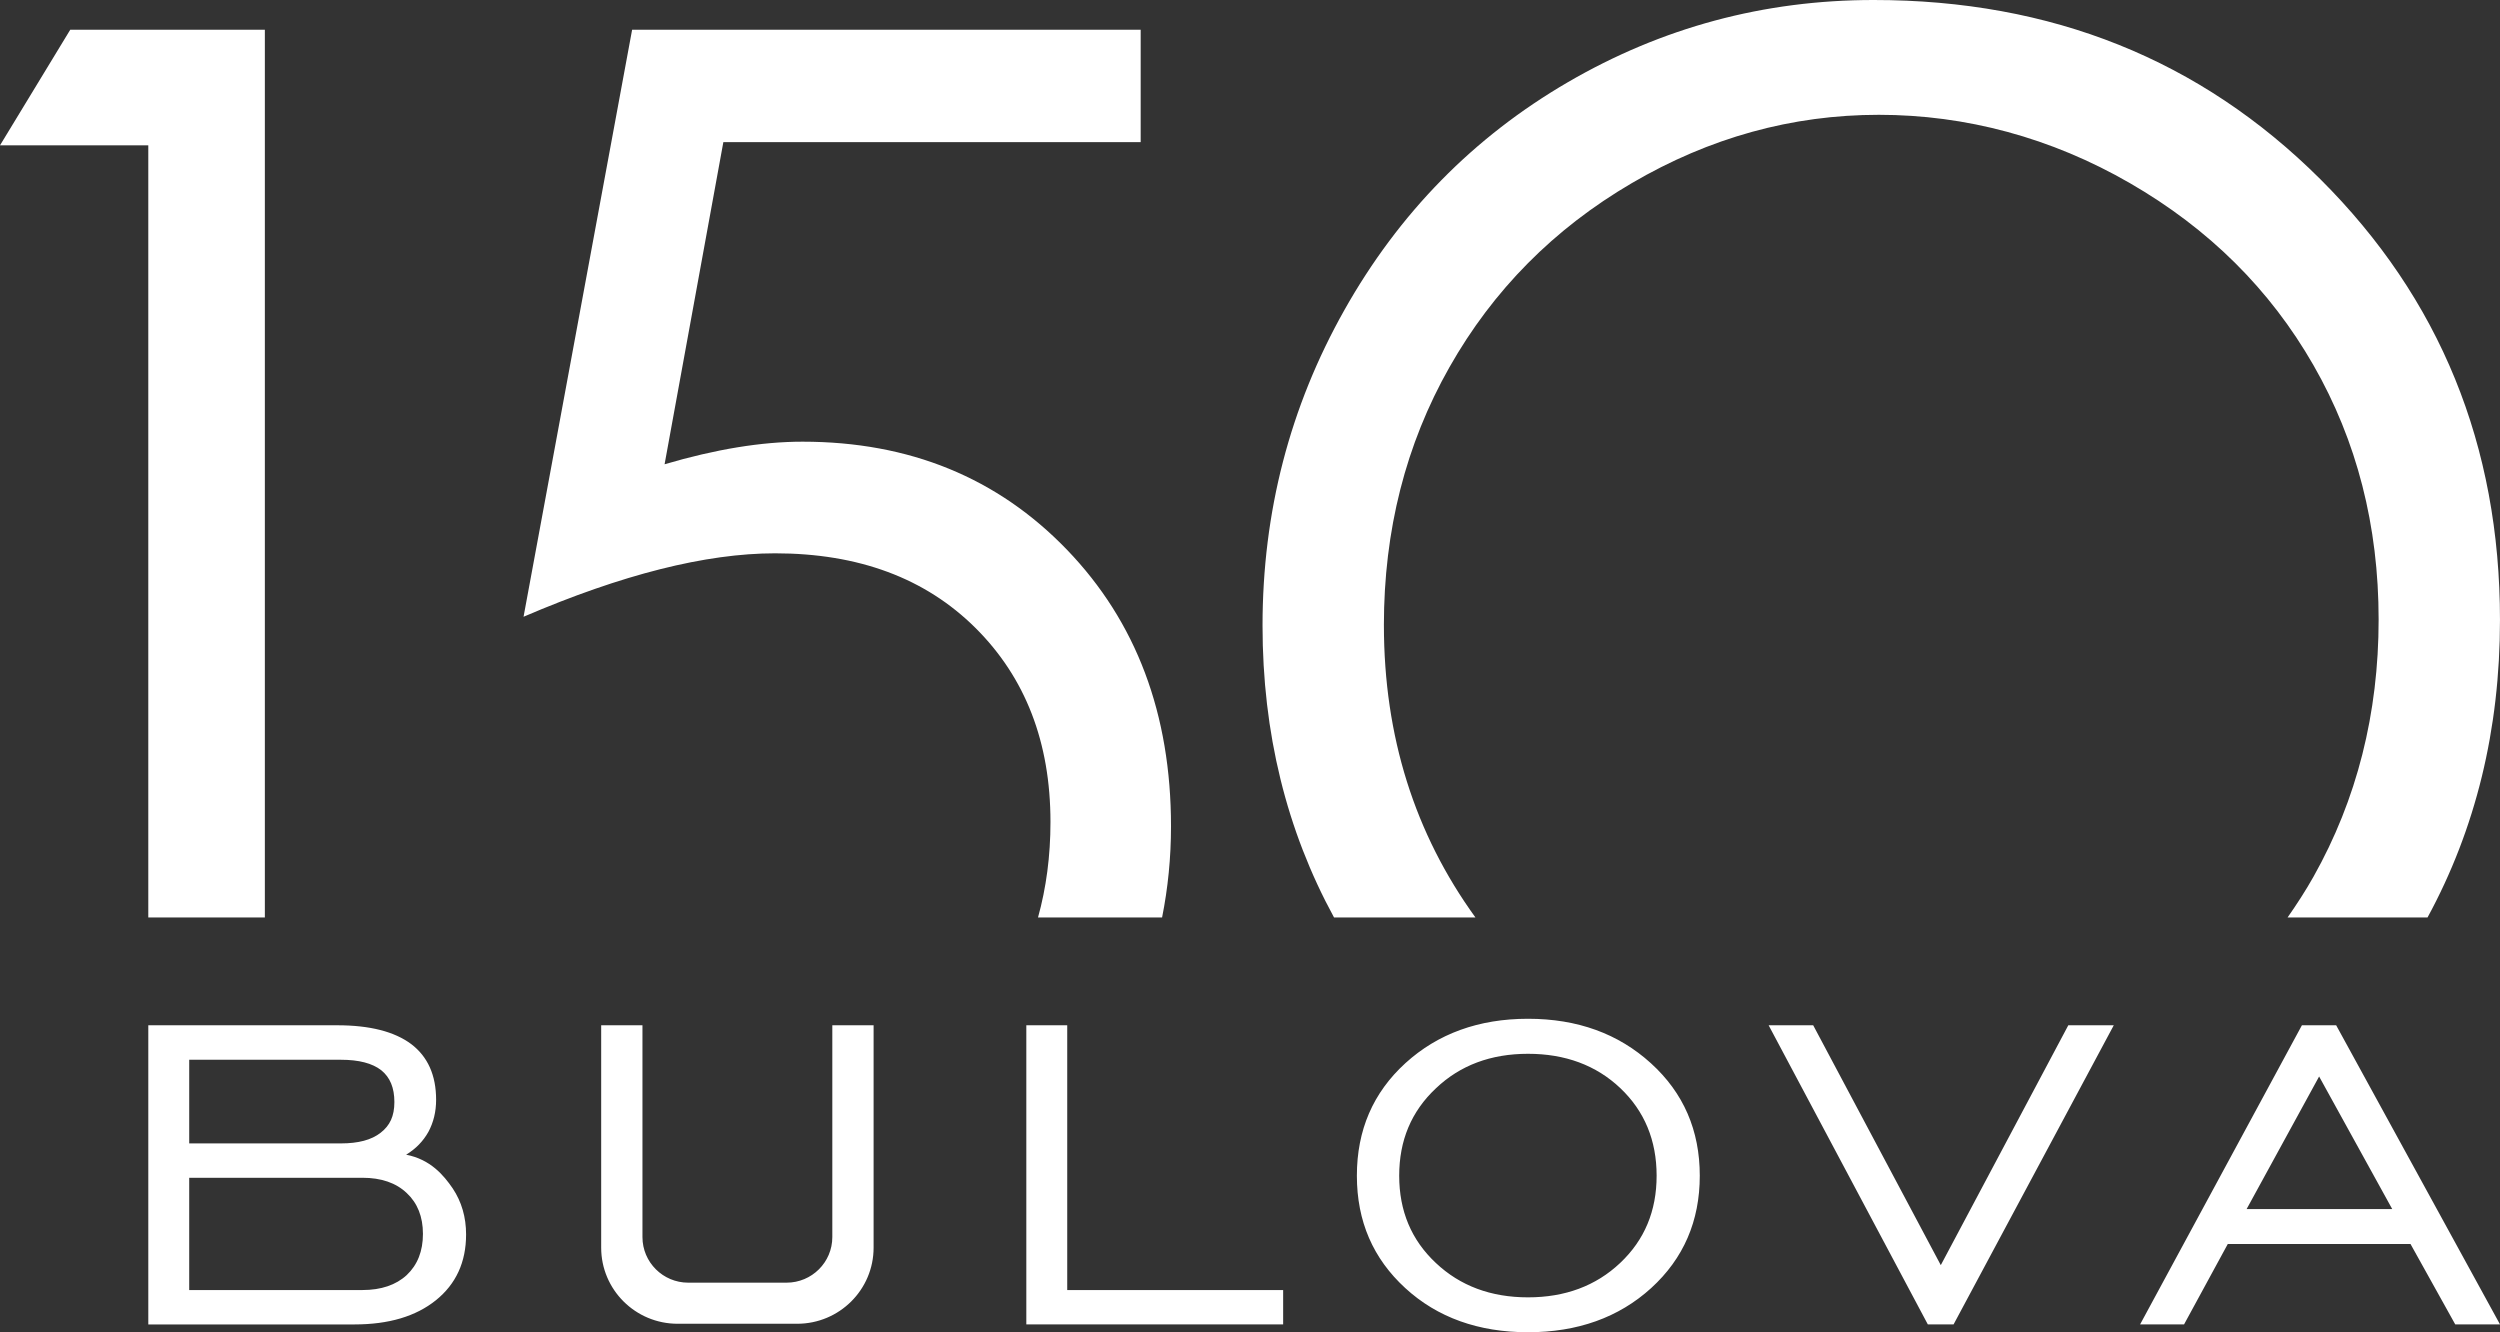
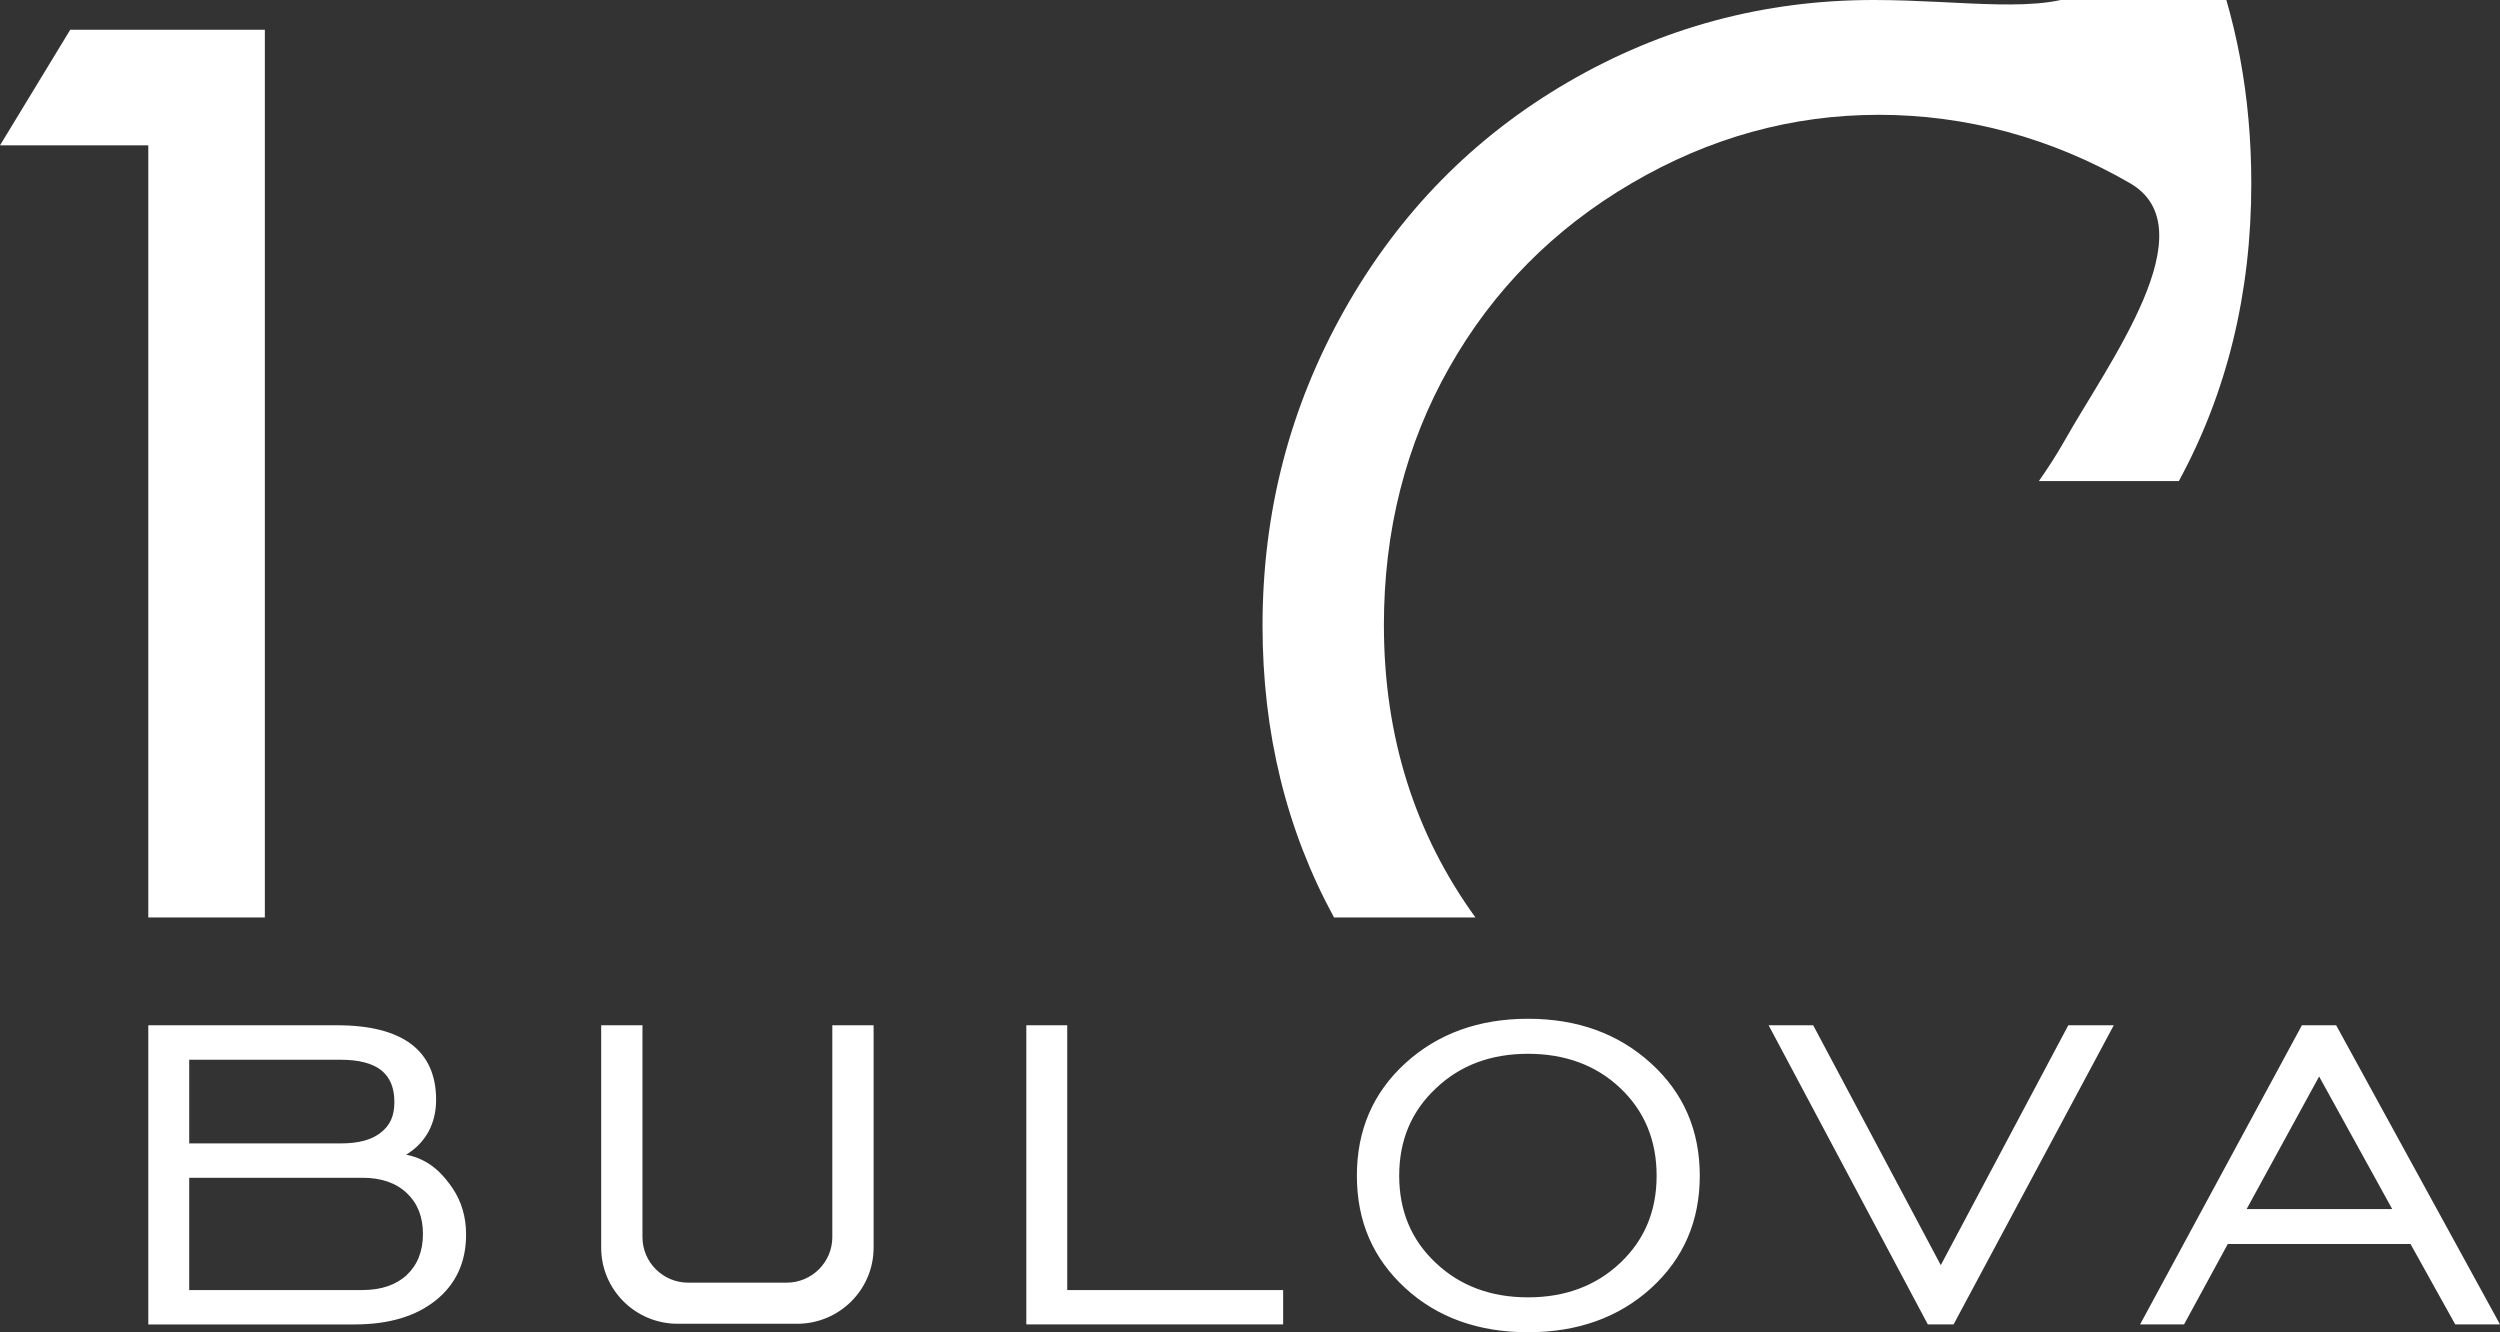
<svg xmlns="http://www.w3.org/2000/svg" id="Layer_1" viewBox="0 0 1615.7 861">
  <rect x="0" y="0" width="1615.7" height="861" fill="#333333" stroke="none" />
  <defs>
    <style> .cls-1 { fill: #fff; } </style>
  </defs>
  <g>
    <polygon class="cls-1" points="171.17 19.2 45.41 19.2 0 93.93 95.84 93.93 95.84 592.94 171.17 592.94 171.17 19.2" />
-     <path class="cls-1" d="M756.8,534.08c0-72.67-22.42-132.26-67.26-178.82-44.84-46.52-101.8-69.81-170.86-69.81-26.46,0-56.19,4.88-89.17,14.6l37.98-208.19h269.71V19.2h-328.67l-70.17,379.4c63.63-27.32,117.81-41,162.53-41,54,0,97.17,16.08,129.51,48.2,32.33,32.14,48.5,73.95,48.5,125.43,0,22-2.73,42.54-8.05,61.7h80.19c3.78-18.95,5.76-38.55,5.76-58.86Z" />
-     <path class="cls-1" d="M894.38,404.06c0-61.31,14.12-116.88,42.37-166.74,28.25-49.87,67.53-89.52,117.83-118.95,50.29-29.45,103.53-44.17,159.69-44.17s111.28,14.72,162.27,44.17c50.98,29.43,90.52,68.65,118.6,117.65,28.08,49,42.12,103.79,42.12,164.4s-14.04,116.36-42.12,166.22c-5.16,9.16-10.82,17.85-16.72,26.3h90.45c31.13-57.27,46.82-121.31,46.82-192.25,0-112.8-38.73-207.79-116.17-284.95C1422.08,38.59,1325.88,0,1210.92,0c-70.91,0-136.83,17.73-197.75,53.19-60.92,35.49-109.03,84.53-144.3,147.15-35.28,62.62-52.92,130.63-52.92,203.98,0,69.34,15.45,132.19,46.21,188.62h91.39c-39.22-54.16-59.16-117.02-59.16-188.88Z" />
+     <path class="cls-1" d="M894.38,404.06c0-61.31,14.12-116.88,42.37-166.74,28.25-49.87,67.53-89.52,117.83-118.95,50.29-29.45,103.53-44.17,159.69-44.17s111.28,14.72,162.27,44.17s-14.04,116.36-42.12,166.22c-5.16,9.16-10.82,17.85-16.72,26.3h90.45c31.13-57.27,46.82-121.31,46.82-192.25,0-112.8-38.73-207.79-116.17-284.95C1422.08,38.59,1325.88,0,1210.92,0c-70.91,0-136.83,17.73-197.75,53.19-60.92,35.49-109.03,84.53-144.3,147.15-35.28,62.62-52.92,130.63-52.92,203.98,0,69.34,15.45,132.19,46.21,188.62h91.39c-39.22-54.16-59.16-117.02-59.16-188.88Z" />
  </g>
  <path class="cls-1" d="M262.48,746.25c6.28-3.81,11-8.7,14.4-14.76,3.27-6.13,4.97-12.93,4.97-20.69,0-15.87-5.37-27.89-16.1-36.03-10.86-8.08-26.7-12.15-47.78-12.15h-122.13v193.34h133.26c22.12,0,39.66-5.21,52.62-15.64,12.96-10.46,19.5-24.6,19.5-42.49,0-11.21-2.88-21.11-8.64-29.78-5.89-8.6-14.4-18.73-30.11-21.8M122.28,684.9h98.04c11.65,0,20.29,2.28,26.05,6.75,5.76,4.63,8.51,11.43,8.51,20.56s-2.88,15.21-8.9,19.87c-5.89,4.63-14.4,6.88-25.66,6.88h-98.04v-54.05ZM262.87,824.05c-6.94,6.39-16.49,9.68-28.67,9.68h-111.92v-72.56h111.92c12.17,0,21.73,3.29,28.67,9.87,6.94,6.48,10.47,15.28,10.47,26.42s-3.53,20.04-10.47,26.58M1509.8,662.61h-22.12l-104.59,193.34h28.41l28.28-52h118.07l28.93,52h28.93l-105.9-193.34ZM1451.94,781.4l46.86-85.69,47.25,85.69h-94.12ZM987.52,658.41c-31.81,0-58.25,9.61-79.19,28.64-20.94,19.09-31.41,43.3-31.41,72.79s10.47,53.53,31.28,72.62c20.75,19.06,47.39,28.54,79.32,28.54s58.64-9.48,79.59-28.54c20.94-19.09,31.42-43.33,31.42-72.62s-10.47-53.5-31.55-72.66c-21.07-19.16-47.52-28.77-79.45-28.77M1047.08,816.23c-15.7,14.82-35.6,22.22-59.56,22.22s-43.85-7.4-59.56-22.22c-15.84-14.83-23.69-33.62-23.69-56.4s7.85-41.57,23.69-56.43c15.7-14.96,35.6-22.35,59.56-22.35s43.98,7.33,59.69,22.22c15.58,14.79,23.43,33.69,23.43,56.56s-7.85,41.57-23.56,56.4M689.73,662.61h-26.44v193.34h165.98v-22.22h-139.54v-171.12ZM1254.29,817.63l-82.46-155.02h-28.8l102.89,193.34h16.63l103.54-193.34h-29.39l-82.4,155.02ZM537.91,662.61v136.9c0,16.27-13.24,29.45-29.58,29.45h-63.54c-16.34,0-29.58-13.19-29.58-29.45v-136.9h-26.68v143.72c0,27.17,22.12,49.19,49.41,49.19h77.24c27.29,0,49.41-22.02,49.41-49.19v-143.72h-26.68Z" />
</svg>